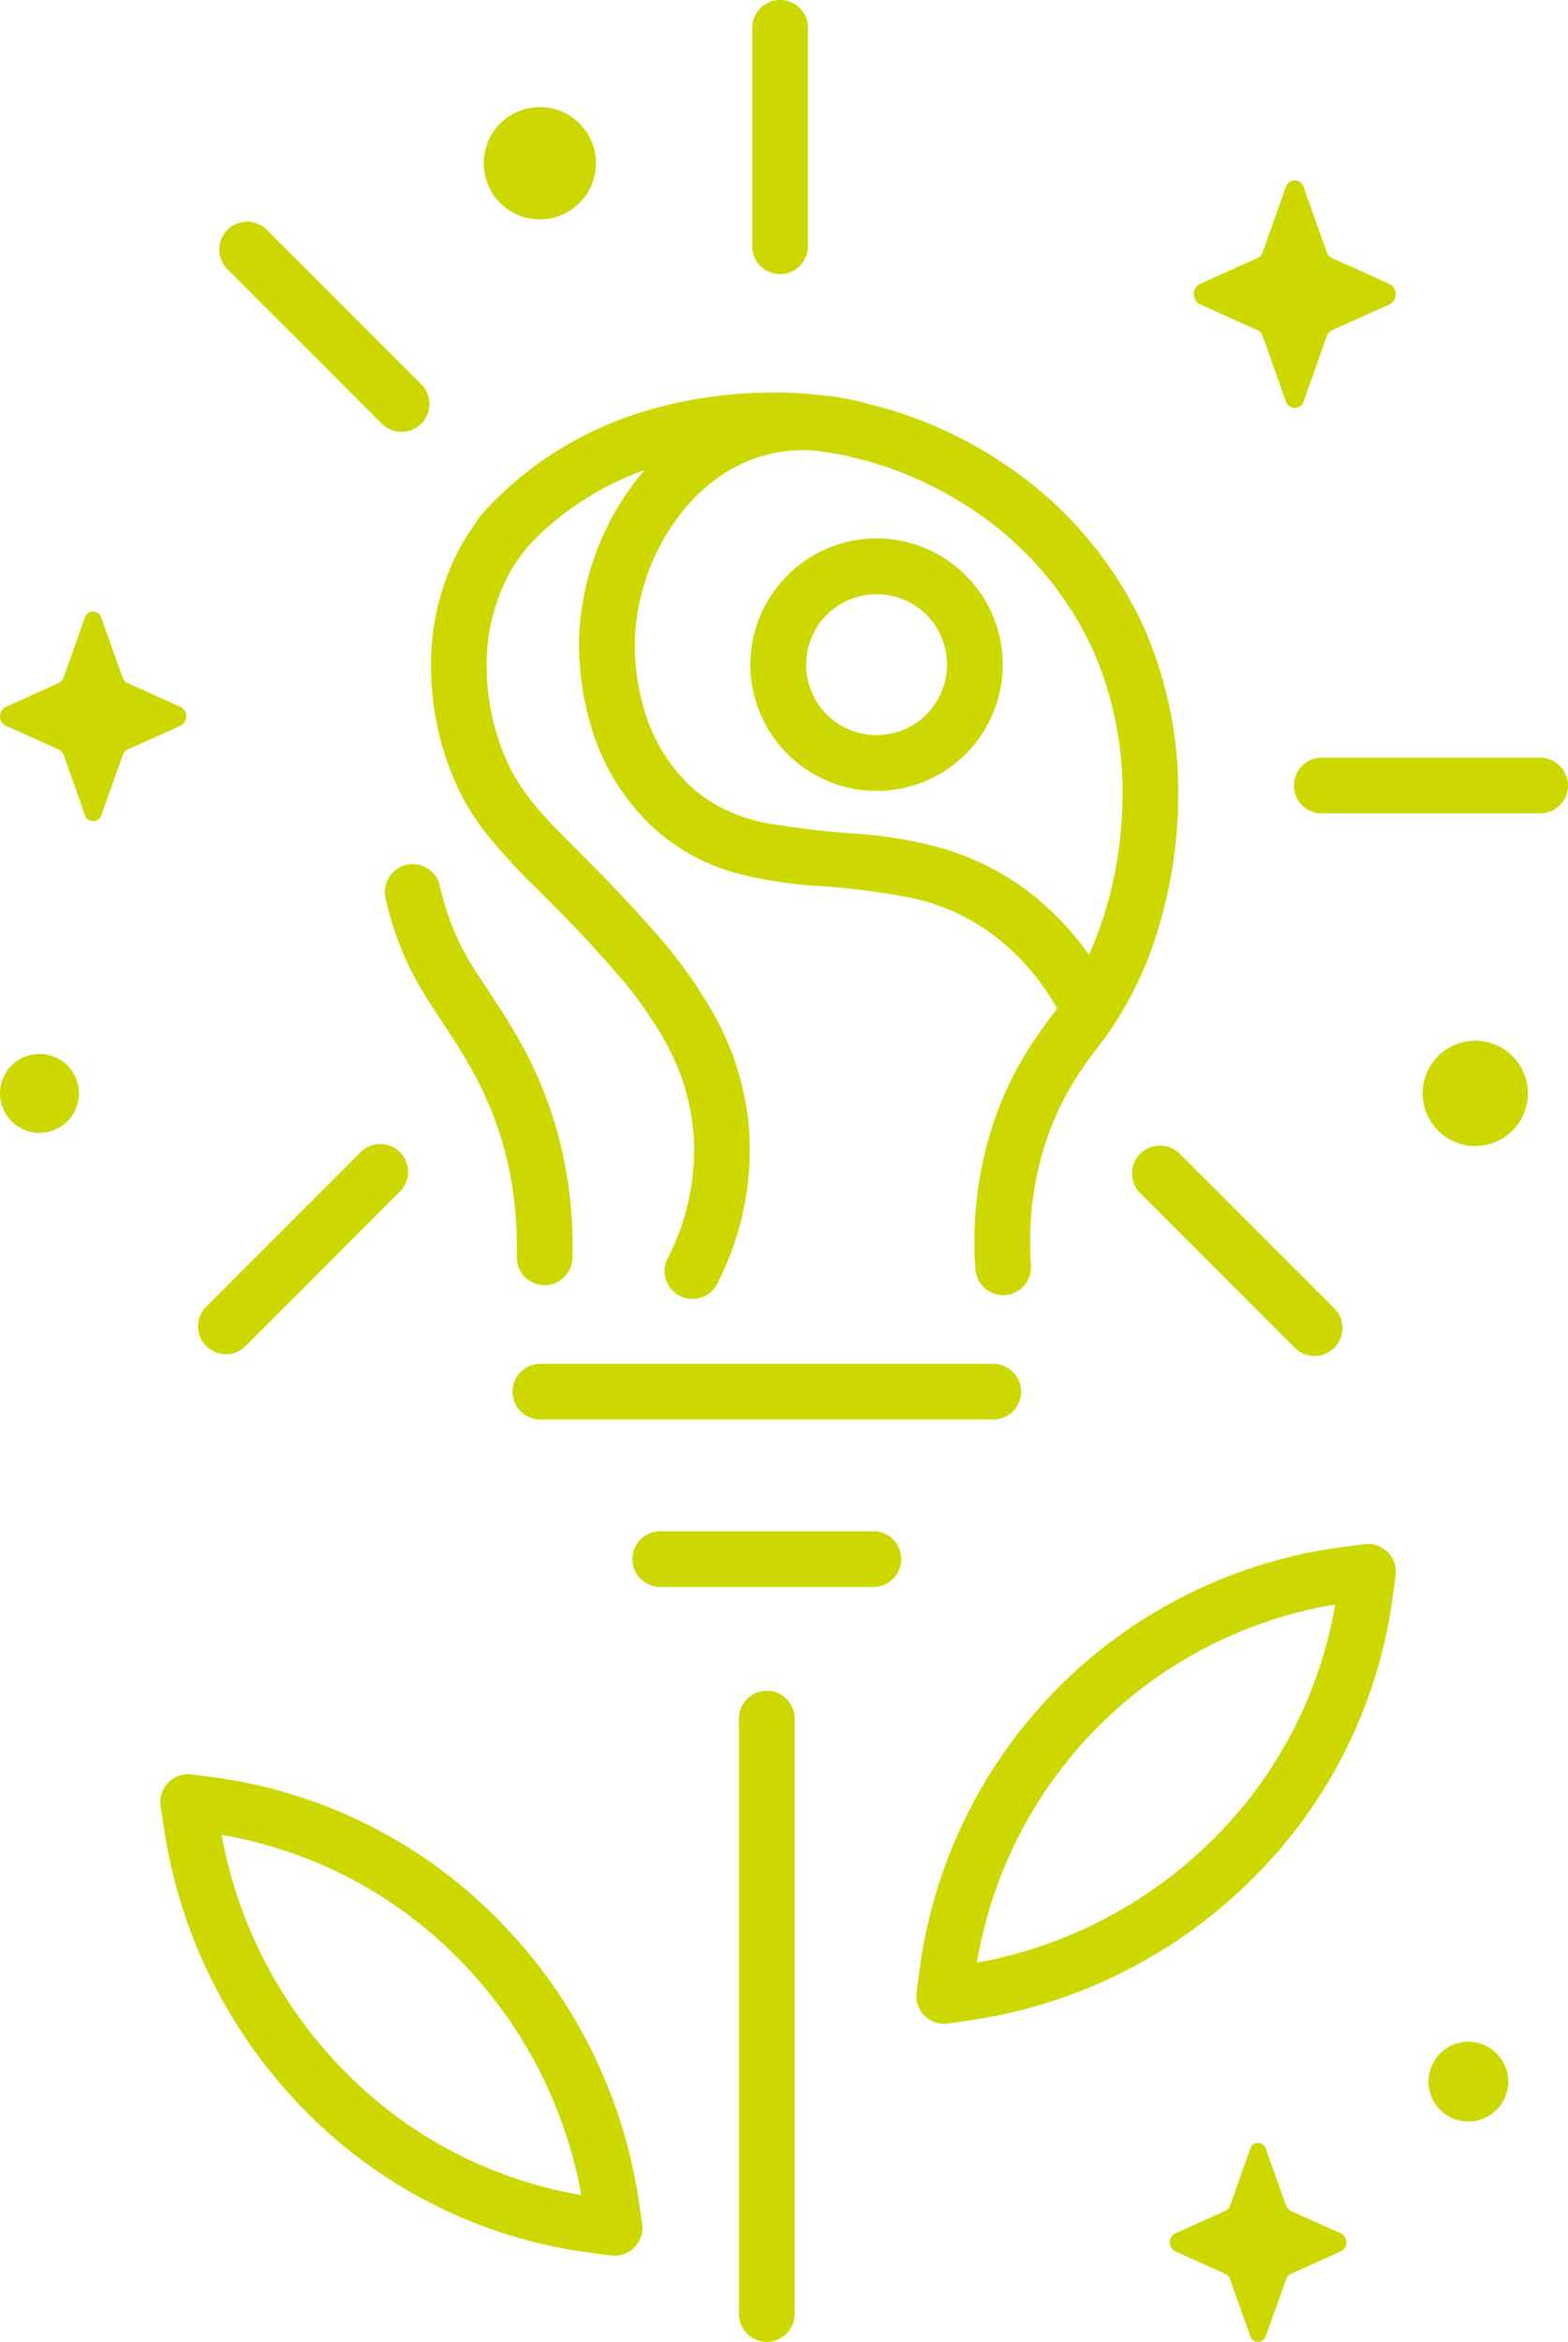
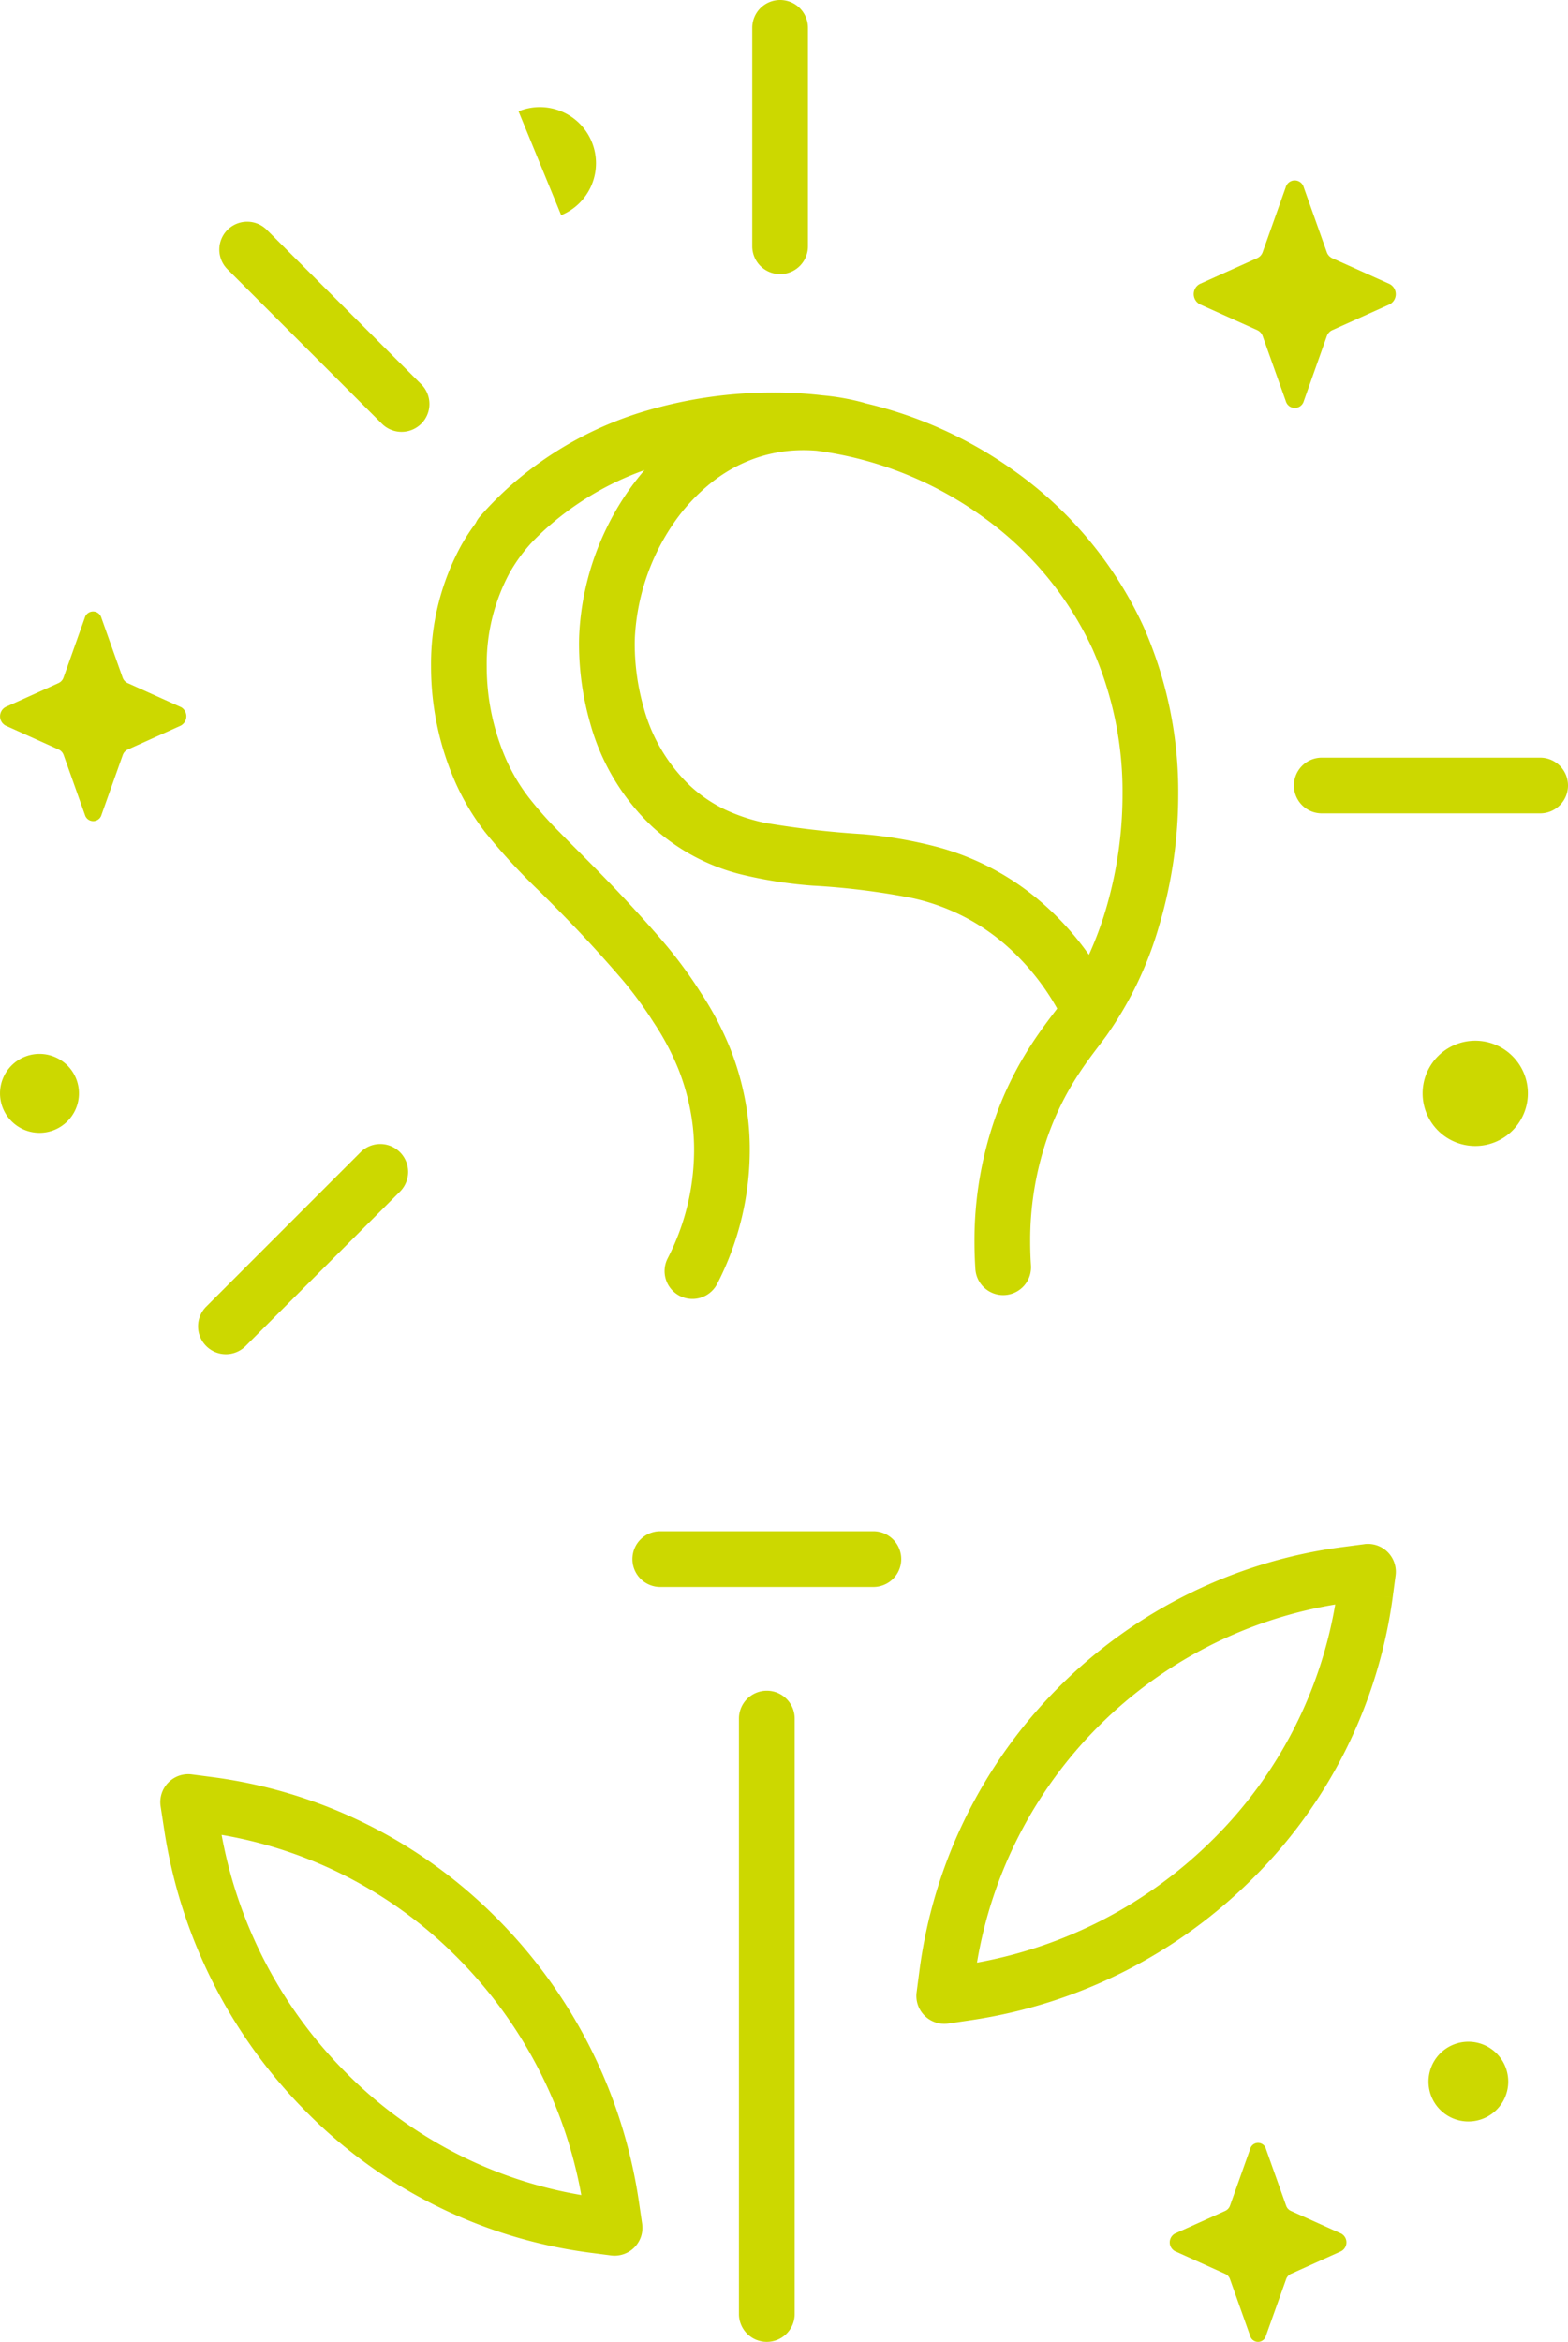
<svg xmlns="http://www.w3.org/2000/svg" width="121.223" height="181" viewBox="0 0 121.223 181">
  <g id="g8" transform="translate(-75.068 359.054)">
    <g id="g10" transform="translate(75.068 -359.054)">
      <g id="Group_246" data-name="Group 246">
        <g id="g18" transform="translate(58.156 0)">
          <path id="path20" d="M-1.894-18.63A2.154,2.154,0,0,0,.26-20.784v-16.88a2.154,2.154,0,0,0-2.154-2.153,2.154,2.154,0,0,0-2.154,2.153v16.88A2.154,2.154,0,0,0-1.894-18.63" transform="translate(4.048 39.817)" fill="#ccd800" />
        </g>
        <g id="g22" transform="translate(100.035 58.558)">
          <path id="path24" d="M-16.737,0h-16.88a2.154,2.154,0,0,0-2.154,2.154,2.153,2.153,0,0,0,2.154,2.153h16.88a2.154,2.154,0,0,0,2.154-2.153A2.154,2.154,0,0,0-16.737,0" transform="translate(35.771)" fill="#ccd800" />
        </g>
        <g id="g26" transform="translate(33.322 30.337)">
          <path id="path28" d="M-44.986-17.473a27.222,27.222,0,0,1,2.3,11.191,31.389,31.389,0,0,1-1.326,9.014,27.246,27.246,0,0,1-1.271,3.382A22.372,22.372,0,0,0-49.133,1.9,20.349,20.349,0,0,0-57.009-2.22a33.976,33.976,0,0,0-5.72-.988,71.566,71.566,0,0,1-7.517-.86,14.078,14.078,0,0,1-3.121-1.019,10.792,10.792,0,0,1-2.768-1.879,13.07,13.07,0,0,1-3.578-6.048,18.033,18.033,0,0,1-.683-4.861c0-.251.006-.433.01-.543a17.122,17.122,0,0,1,2.872-8.636,14.582,14.582,0,0,1,3.1-3.37,11.545,11.545,0,0,1,3.956-2.035,11.343,11.343,0,0,1,3.118-.428c.342,0,.673.016.991.041l.12.016a28.173,28.173,0,0,1,12.665,5.039,25.968,25.968,0,0,1,8.58,10.319M-92.034-3.452a48.238,48.238,0,0,0,4.367,4.746c1.7,1.7,3.687,3.7,6.119,6.524.2.227.552.643,1.014,1.241s1.019,1.367,1.595,2.277a19.884,19.884,0,0,1,1.944,3.679,17.491,17.491,0,0,1,1.087,4.36,16.269,16.269,0,0,1,.1,1.8,18.477,18.477,0,0,1-.272,3.147,18.3,18.3,0,0,1-1.769,5.252,2.154,2.154,0,0,0,.927,2.9,2.154,2.154,0,0,0,2.9-.927,22.631,22.631,0,0,0,2.183-6.489,22.665,22.665,0,0,0,.336-3.885,20.4,20.4,0,0,0-.123-2.284,21.787,21.787,0,0,0-1.354-5.444A24.135,24.135,0,0,0-75.3,9.029c-.66-1.042-1.3-1.92-1.823-2.6S-78.074,5.249-78.286,5c-3.373-3.911-5.979-6.363-7.9-8.34A29.444,29.444,0,0,1-88.6-6.057,14.383,14.383,0,0,1-90.29-8.878a17.878,17.878,0,0,1-1.549-7.286,14.783,14.783,0,0,1,1.791-7.28,12.51,12.51,0,0,1,1.768-2.394q.409-.419.837-.816a22.893,22.893,0,0,1,7.8-4.691A20.662,20.662,0,0,0-82.557-26.9a21.168,21.168,0,0,0-2.133,8.307c-.006.148-.014.4-.013.717a22.32,22.32,0,0,0,.851,6.051,17.367,17.367,0,0,0,4.784,8.011A15.755,15.755,0,0,0-72.05-.068a34.1,34.1,0,0,0,5.4.838,56.111,56.111,0,0,1,7.686.956,16.265,16.265,0,0,1,7.056,3.467,18.634,18.634,0,0,1,4.161,5.061l.01.014c-.516.683-1.238,1.611-2.009,2.8a26.551,26.551,0,0,0-2.769,5.608,28.686,28.686,0,0,0-1.616,9.613c0,.766.028,1.474.07,2.116a2.154,2.154,0,0,0,2.29,2.008,2.154,2.154,0,0,0,2.008-2.29c-.037-.559-.061-1.173-.061-1.833a24.388,24.388,0,0,1,1.369-8.172,22.227,22.227,0,0,1,2.325-4.707c.805-1.244,1.57-2.18,2.192-3.029a28.185,28.185,0,0,0,4.051-8.4,35.635,35.635,0,0,0,1.51-10.261,31.5,31.5,0,0,0-2.682-12.965,30.272,30.272,0,0,0-9.993-12.044,32.593,32.593,0,0,0-11.563-5.237c-.032-.011-.06-.028-.093-.036a18.262,18.262,0,0,0-3.183-.566,31.707,31.707,0,0,0-3.777-.214,34.547,34.547,0,0,0-9.564,1.327,27.636,27.636,0,0,0-11.132,6.2,26.979,26.979,0,0,0-2.012,2.068,2.131,2.131,0,0,0-.317.5,16.153,16.153,0,0,0-1.1,1.685,19.067,19.067,0,0,0-2.35,9.4A22.162,22.162,0,0,0-94.212-7.1a18.759,18.759,0,0,0,2.179,3.644" transform="translate(96.146 37.344)" fill="#ccd800" />
        </g>
        <g id="g30" transform="translate(58.015 41.616)">
-           <path id="path32" d="M-4.721-5.739A5.41,5.41,0,0,1-1.89-7.731,5.451,5.451,0,0,1-.332-7.959,5.451,5.451,0,0,1,2.892-6.9,5.412,5.412,0,0,1,4.883-4.067a5.48,5.48,0,0,1,.228,1.558A5.46,5.46,0,0,1,4.051.715,5.412,5.412,0,0,1,1.22,2.706a5.455,5.455,0,0,1-1.557.229A5.459,5.459,0,0,1-3.562,1.873,5.4,5.4,0,0,1-5.553-.958a5.427,5.427,0,0,1-.229-1.558A5.456,5.456,0,0,1-4.721-5.739m-3.472-2.55a9.767,9.767,0,0,0-1.9,5.774A9.775,9.775,0,0,0-9.681.273a9.721,9.721,0,0,0,3.57,5.073,9.762,9.762,0,0,0,5.774,1.9,9.757,9.757,0,0,0,2.786-.408A9.716,9.716,0,0,0,7.523,3.264a9.763,9.763,0,0,0,1.9-5.773A9.737,9.737,0,0,0,9.011-5.3l-2.064.614L9.011-5.3A9.722,9.722,0,0,0,5.442-10.37a9.765,9.765,0,0,0-5.774-1.9,9.75,9.75,0,0,0-2.788.408A9.727,9.727,0,0,0-8.193-8.289" transform="translate(10.089 12.267)" fill="#ccd800" />
-         </g>
+           </g>
        <g id="g34" transform="translate(29.752 66.785)">
-           <path id="path36" d="M-12.323-20.854A31.349,31.349,0,0,0-16.105-31.23c-1.539-2.685-3.1-4.734-4.013-6.387a19.957,19.957,0,0,1-1.965-5.276,2.155,2.155,0,0,0-2.578-1.623,2.155,2.155,0,0,0-1.622,2.578,24.217,24.217,0,0,0,2.4,6.415c1.162,2.073,2.669,4.024,4.036,6.429a27.006,27.006,0,0,1,3.281,8.983,29.377,29.377,0,0,1,.436,5.05c0,.3,0,.571-.011.824a2.153,2.153,0,0,0,2.094,2.211,2.153,2.153,0,0,0,2.211-2.094c.009-.289.013-.6.013-.942a33.668,33.668,0,0,0-.5-5.792" transform="translate(26.338 44.57)" fill="#ccd800" />
-         </g>
+           </g>
        <g id="g38" transform="translate(0 47.26)">
          <path id="path40" d="M-12.277-6.49l-4.1-1.847a.74.74,0,0,1-.385-.433l-1.64-4.612a.666.666,0,0,0-1.283,0l-1.64,4.612a.738.738,0,0,1-.385.433L-25.8-6.49a.817.817,0,0,0,0,1.444l4.1,1.847a.738.738,0,0,1,.385.433l1.64,4.612a.666.666,0,0,0,1.283,0l1.64-4.612a.738.738,0,0,1,.385-.433l4.1-1.847a.817.817,0,0,0,0-1.444" transform="translate(26.239 13.87)" fill="#ccd800" />
        </g>
        <g id="g42" transform="translate(90.431 165.624)">
          <path id="path44" d="M-11.65-6.158-15.537-7.91a.7.7,0,0,1-.365-.411L-17.459-12.7a.631.631,0,0,0-1.217,0l-1.556,4.376a.7.7,0,0,1-.365.411l-3.888,1.752a.776.776,0,0,0,0,1.37L-20.6-3.036a.7.7,0,0,1,.365.411l1.556,4.376a.631.631,0,0,0,1.217,0L-15.9-2.626a.7.7,0,0,1,.365-.411l3.888-1.752a.776.776,0,0,0,0-1.37" transform="translate(24.898 13.161)" fill="#ccd800" />
        </g>
        <g id="g46" transform="translate(110.437 157.799)">
          <path id="path48" d="M-1.681-.2a3.082,3.082,0,0,0-1.68,4.023A3.082,3.082,0,0,0,.661,5.5a3.082,3.082,0,0,0,1.68-4.023A3.082,3.082,0,0,0-1.681-.2" transform="translate(3.594 0.436)" fill="#ccd800" />
        </g>
        <g id="g50" transform="translate(109.983 80.434)">
          <path id="path52" d="M-2.219-.269A4.069,4.069,0,0,0-4.436,5.04,4.068,4.068,0,0,0,.874,7.257a4.069,4.069,0,0,0,2.218-5.31A4.069,4.069,0,0,0-2.219-.269" transform="translate(4.742 0.576)" fill="#ccd800" />
        </g>
        <g id="g54" transform="translate(37.395 8.277)">
-           <path id="path56" d="M-5.267-7.346A4.339,4.339,0,0,0-2.9-13.008a4.34,4.34,0,0,0-5.663-2.365A4.34,4.34,0,0,0-10.93-9.711,4.339,4.339,0,0,0-5.267-7.346" transform="translate(11.256 15.7)" fill="#ccd800" />
+           <path id="path56" d="M-5.267-7.346A4.339,4.339,0,0,0-2.9-13.008a4.34,4.34,0,0,0-5.663-2.365" transform="translate(11.256 15.7)" fill="#ccd800" />
        </g>
        <g id="g58" transform="translate(0 81.452)">
          <path id="path60" d="M-1.664-.2A3.051,3.051,0,0,0-3.327,3.78,3.051,3.051,0,0,0,.655,5.443,3.051,3.051,0,0,0,2.318,1.461,3.052,3.052,0,0,0-1.664-.2" transform="translate(3.557 0.431)" fill="#ccd800" />
        </g>
        <g id="g62" transform="translate(92.286 13.939)">
          <path id="path64" d="M-.415-8.423l4.448,2a.8.8,0,0,1,.417.47L6.232-.943a.722.722,0,0,0,1.393,0L9.4-5.95a.8.8,0,0,1,.417-.47l4.448-2a.888.888,0,0,0,0-1.568l-4.448-2a.806.806,0,0,1-.417-.47l-1.78-5.007a.722.722,0,0,0-1.393,0L4.45-12.465a.8.8,0,0,1-.417.47l-4.448,2a.888.888,0,0,0,0,1.568" transform="translate(0.886 18.002)" fill="#ccd800" />
        </g>
        <g id="g66" transform="translate(16.956 17.135)">
          <path id="path68" d="M-11.05-13.728a2.153,2.153,0,0,0,3.046,0,2.153,2.153,0,0,0,0-3.046L-19.941-28.71a2.153,2.153,0,0,0-3.046,0,2.154,2.154,0,0,0,0,3.046Z" transform="translate(23.617 29.341)" fill="#ccd800" />
        </g>
        <g id="g70" transform="translate(87.522 88.541)">
-           <path id="path72" d="M-.555-.555a2.153,2.153,0,0,0,0,3.046L11.381,14.426a2.154,2.154,0,1,0,3.046-3.046L2.491-.555a2.153,2.153,0,0,0-3.046,0" transform="translate(1.186 1.186)" fill="#ccd800" />
-         </g>
+           </g>
        <g id="g74" transform="translate(15.312 88.421)">
          <path id="path76" d="M-3.233-13.728,8.7-25.664a2.154,2.154,0,0,0,0-3.046,2.153,2.153,0,0,0-3.046,0L-6.279-16.774a2.153,2.153,0,0,0,0,3.046,2.153,2.153,0,0,0,3.046,0" transform="translate(6.91 29.341)" fill="#ccd800" />
        </g>
        <g id="g78" transform="translate(57.129 130.674)">
          <path id="path80" d="M-1.894,0A2.153,2.153,0,0,0-4.048,2.153V48.171a2.154,2.154,0,0,0,2.154,2.155A2.154,2.154,0,0,0,.26,48.171V2.153A2.153,2.153,0,0,0-1.894,0" transform="translate(4.048)" fill="#ccd800" />
        </g>
        <g id="g82" transform="translate(70.845 119.328)">
          <path id="path84" d="M-20.213-20.031a34.593,34.593,0,0,1-18.3,9.581,33.663,33.663,0,0,1,27.694-27.68,33.471,33.471,0,0,1-9.394,18.1M-8.565-42.793l-1.716.225A37.968,37.968,0,0,0-42.953-9.9l-.228,1.741a2.152,2.152,0,0,0,.625,1.816,2.154,2.154,0,0,0,1.826.6L-38.993-6A38.887,38.887,0,0,0-17.166-16.986,37.73,37.73,0,0,0-6.379-38.658l-1.674-.223,1.674.222.228-1.716a2.159,2.159,0,0,0-.611-1.806,2.156,2.156,0,0,0-1.8-.614" transform="translate(43.2 42.812)" fill="#ccd800" />
        </g>
        <g id="g86" transform="translate(12.398 137.121)">
          <path id="path88" d="M-4.164-4.128A33.635,33.635,0,0,1,14.014,5.309a34.746,34.746,0,0,1,9.628,18.4A33.466,33.466,0,0,1,5.5,14.3,34.944,34.944,0,0,1-4.164-4.128M28.09,24.183A39.058,39.058,0,0,0,17.059,2.263,37.9,37.9,0,0,0-4.705-8.57L-6.462-8.8a2.154,2.154,0,0,0-1.82.625,2.154,2.154,0,0,0-.6,1.829L-8.614-4.6A39.255,39.255,0,0,0,2.451,17.347a37.713,37.713,0,0,0,21.735,10.8l1.751.228a2.153,2.153,0,0,0,2.409-2.449Z" transform="translate(8.9 8.823)" fill="#ccd800" />
        </g>
        <g id="g90" transform="translate(39.624 105.405)">
-           <path id="path92" d="M-1.894-3.787h35.01a2.153,2.153,0,0,0,2.153-2.153,2.154,2.154,0,0,0-2.153-2.154H-1.894A2.154,2.154,0,0,0-4.048-5.941,2.153,2.153,0,0,0-1.894-3.787" transform="translate(4.048 8.095)" fill="#ccd800" />
-         </g>
+           </g>
        <g id="g94" transform="translate(48.892 118.348)">
          <path id="path96" d="M-16.381,0H-32.856a2.153,2.153,0,0,0-2.153,2.153,2.154,2.154,0,0,0,2.153,2.154h16.475a2.154,2.154,0,0,0,2.154-2.154A2.154,2.154,0,0,0-16.381,0" transform="translate(35.009)" fill="#ccd800" />
        </g>
      </g>
    </g>
  </g>
</svg>